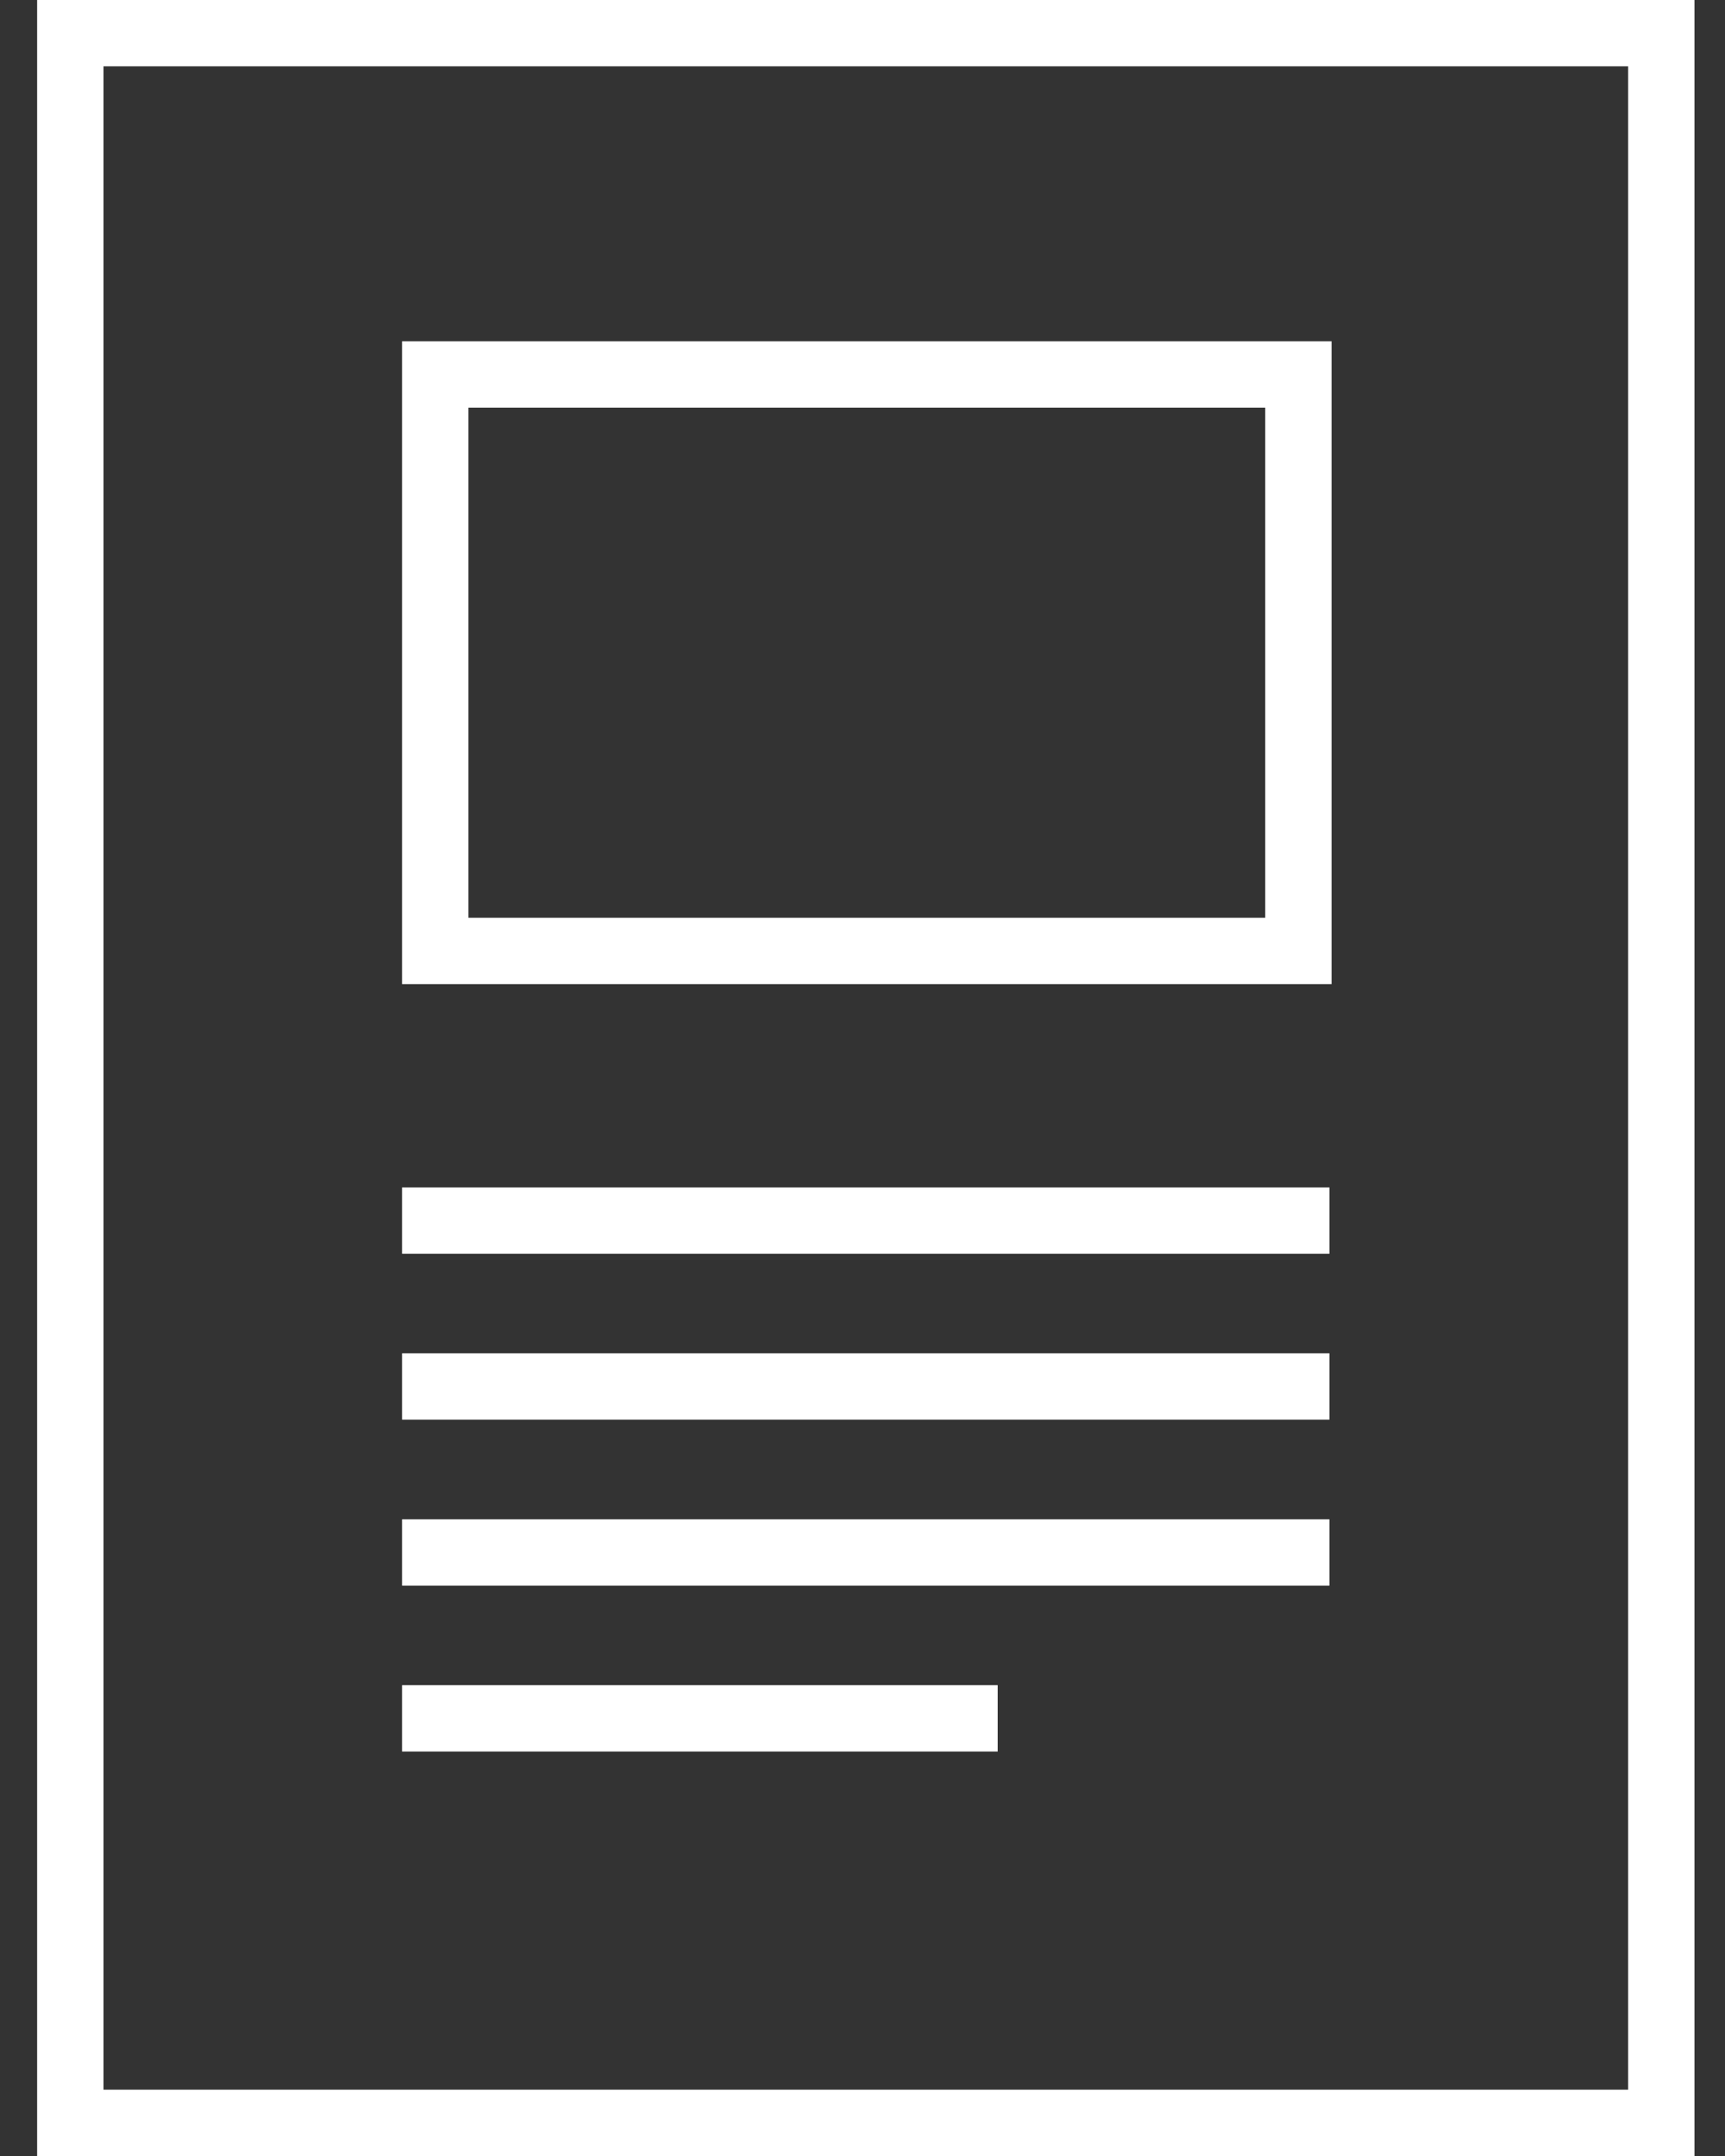
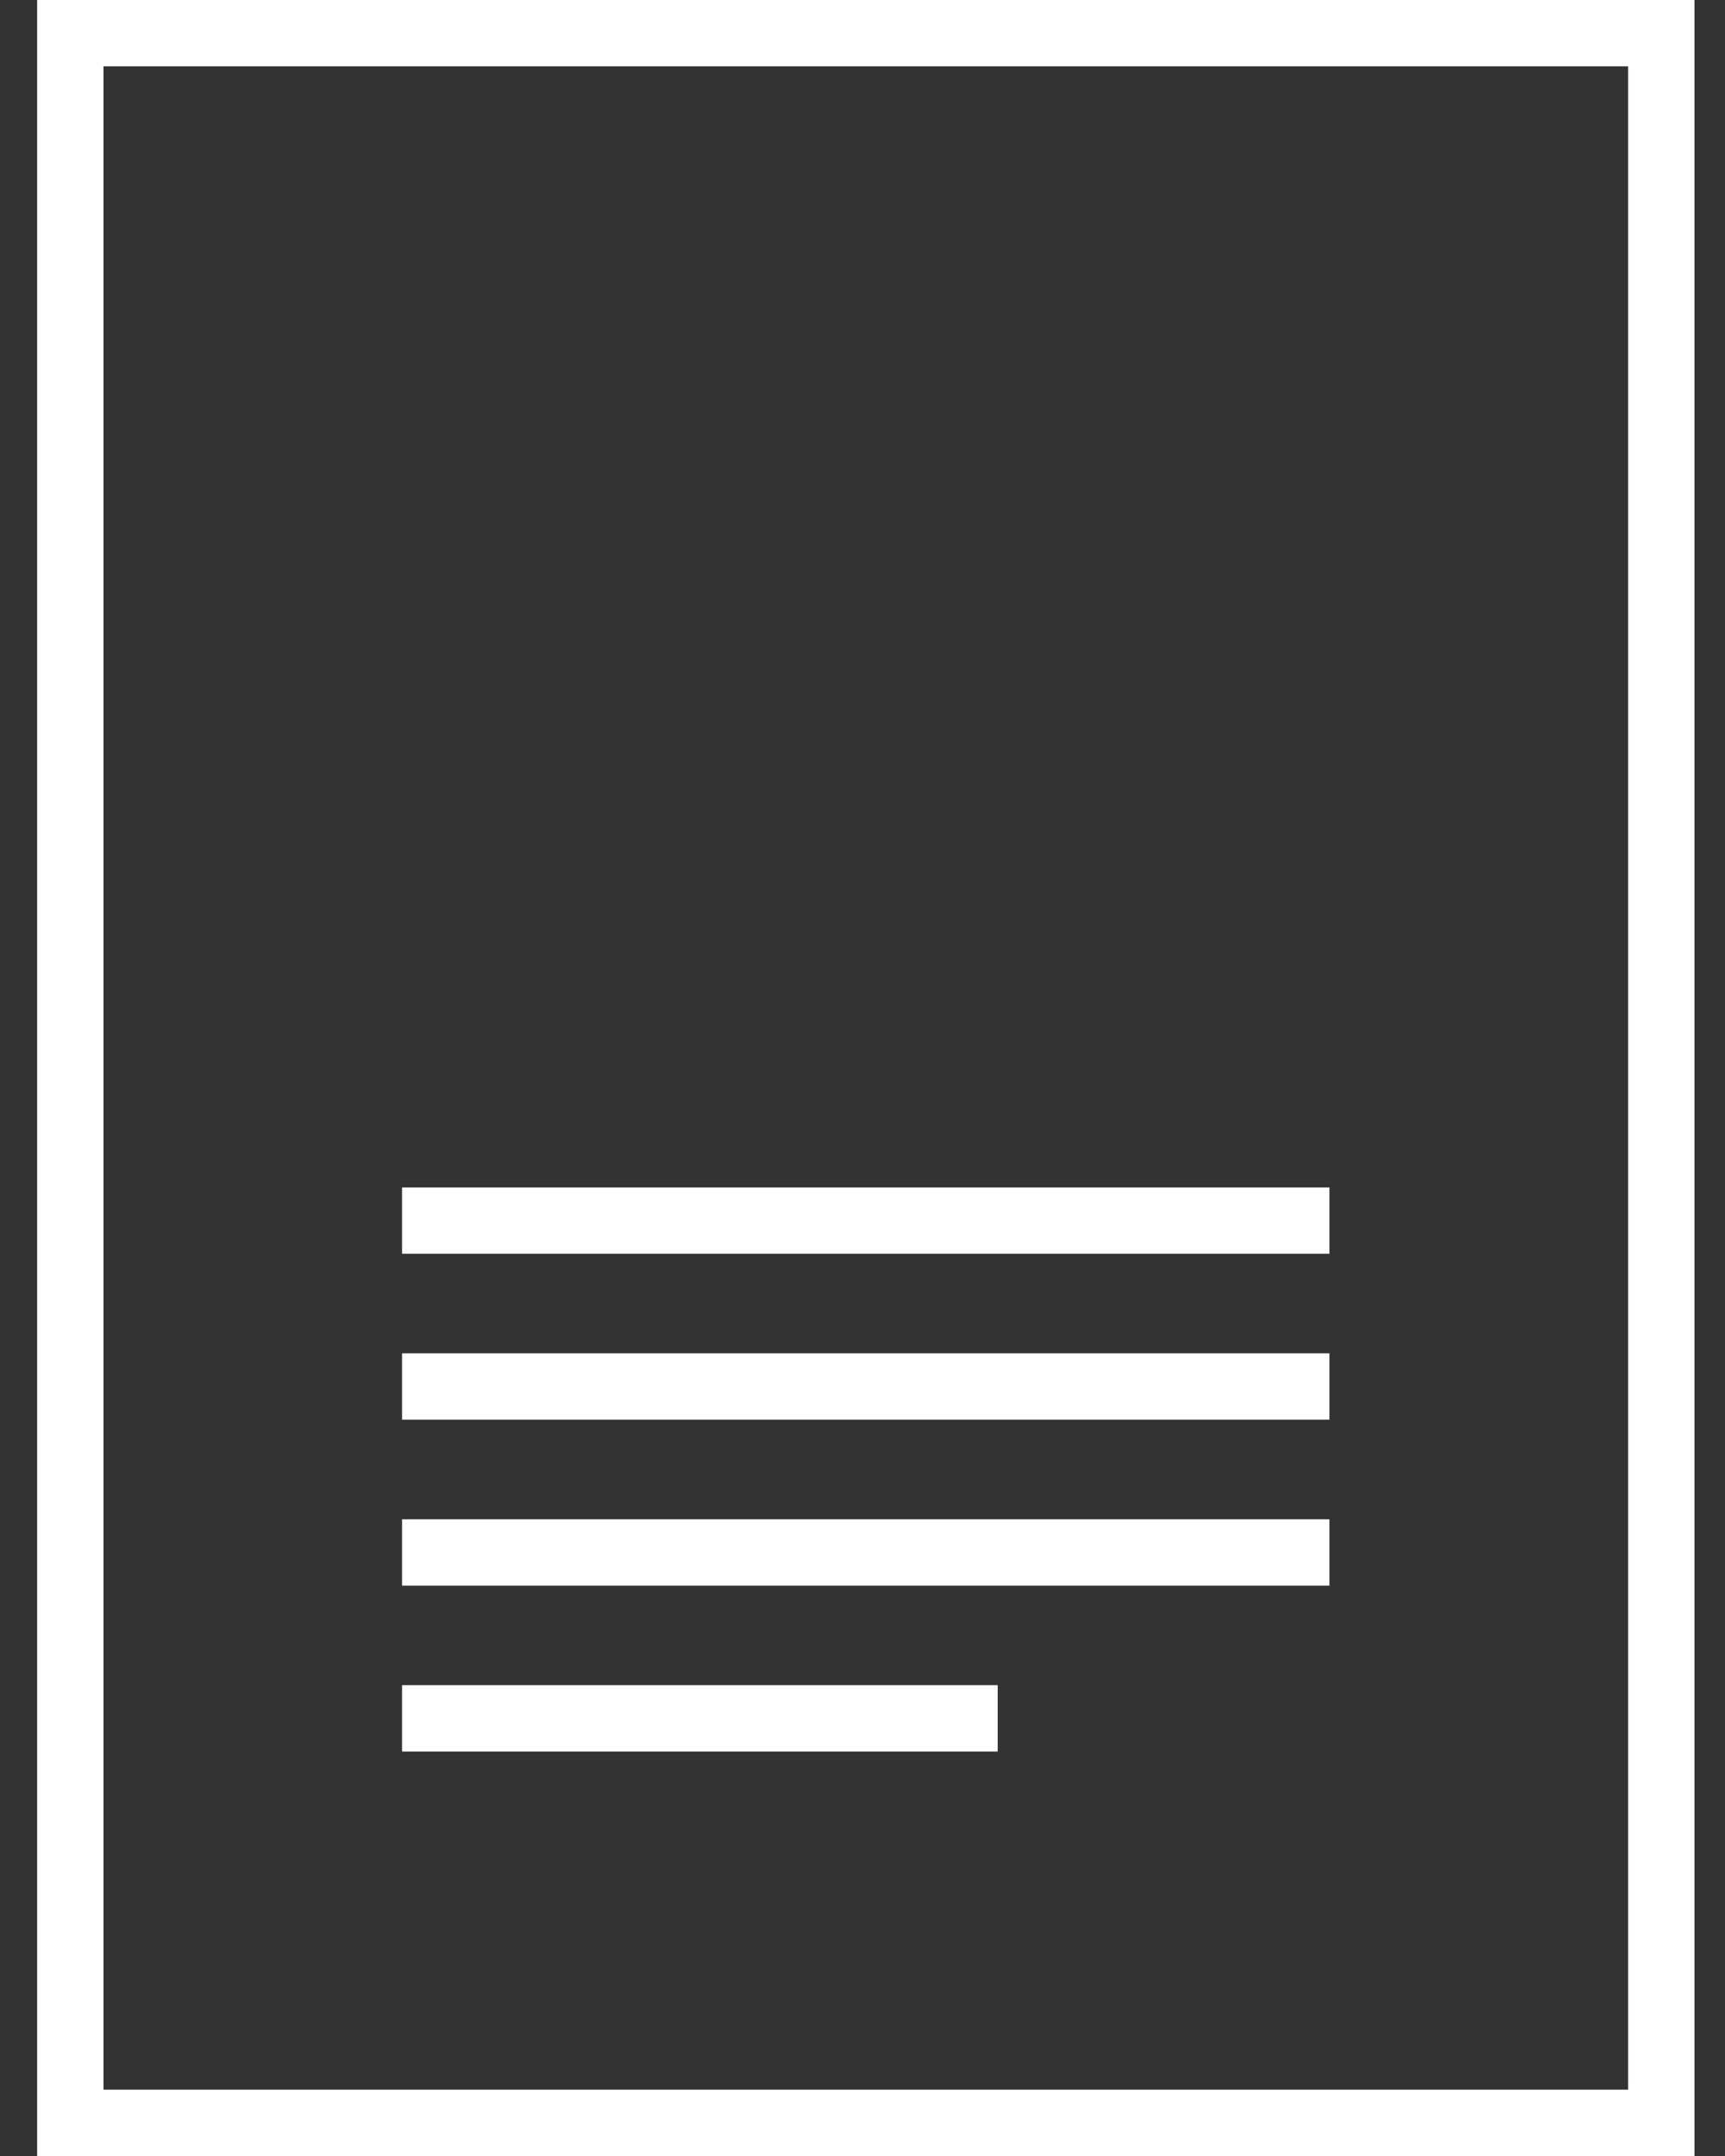
<svg xmlns="http://www.w3.org/2000/svg" width="40" height="50" viewBox="0 0 40 50" fill="white">
  <rect x="0" y="0" width="40" height="50" fill="#333333" stroke="none" />
  <path d="M0.861 0V50H39.292V0H0.861ZM37.754 48.462H2.4V1.538H37.754V48.462Z" />
  <path d="M30.827 27.538H9.323V29.076H30.827V27.538Z" />
  <path d="M30.827 31.385H9.323V32.923H30.827V31.385Z" />
  <path d="M30.827 35.234H9.323V36.773H30.827V35.234Z" />
  <path d="M23.135 39.081H9.323V40.62H23.135V39.081Z" />
-   <path d="M30.877 7.915H9.323V22.823H30.877V7.915ZM29.339 21.284H10.862V9.454H29.339V21.284Z" />
</svg>